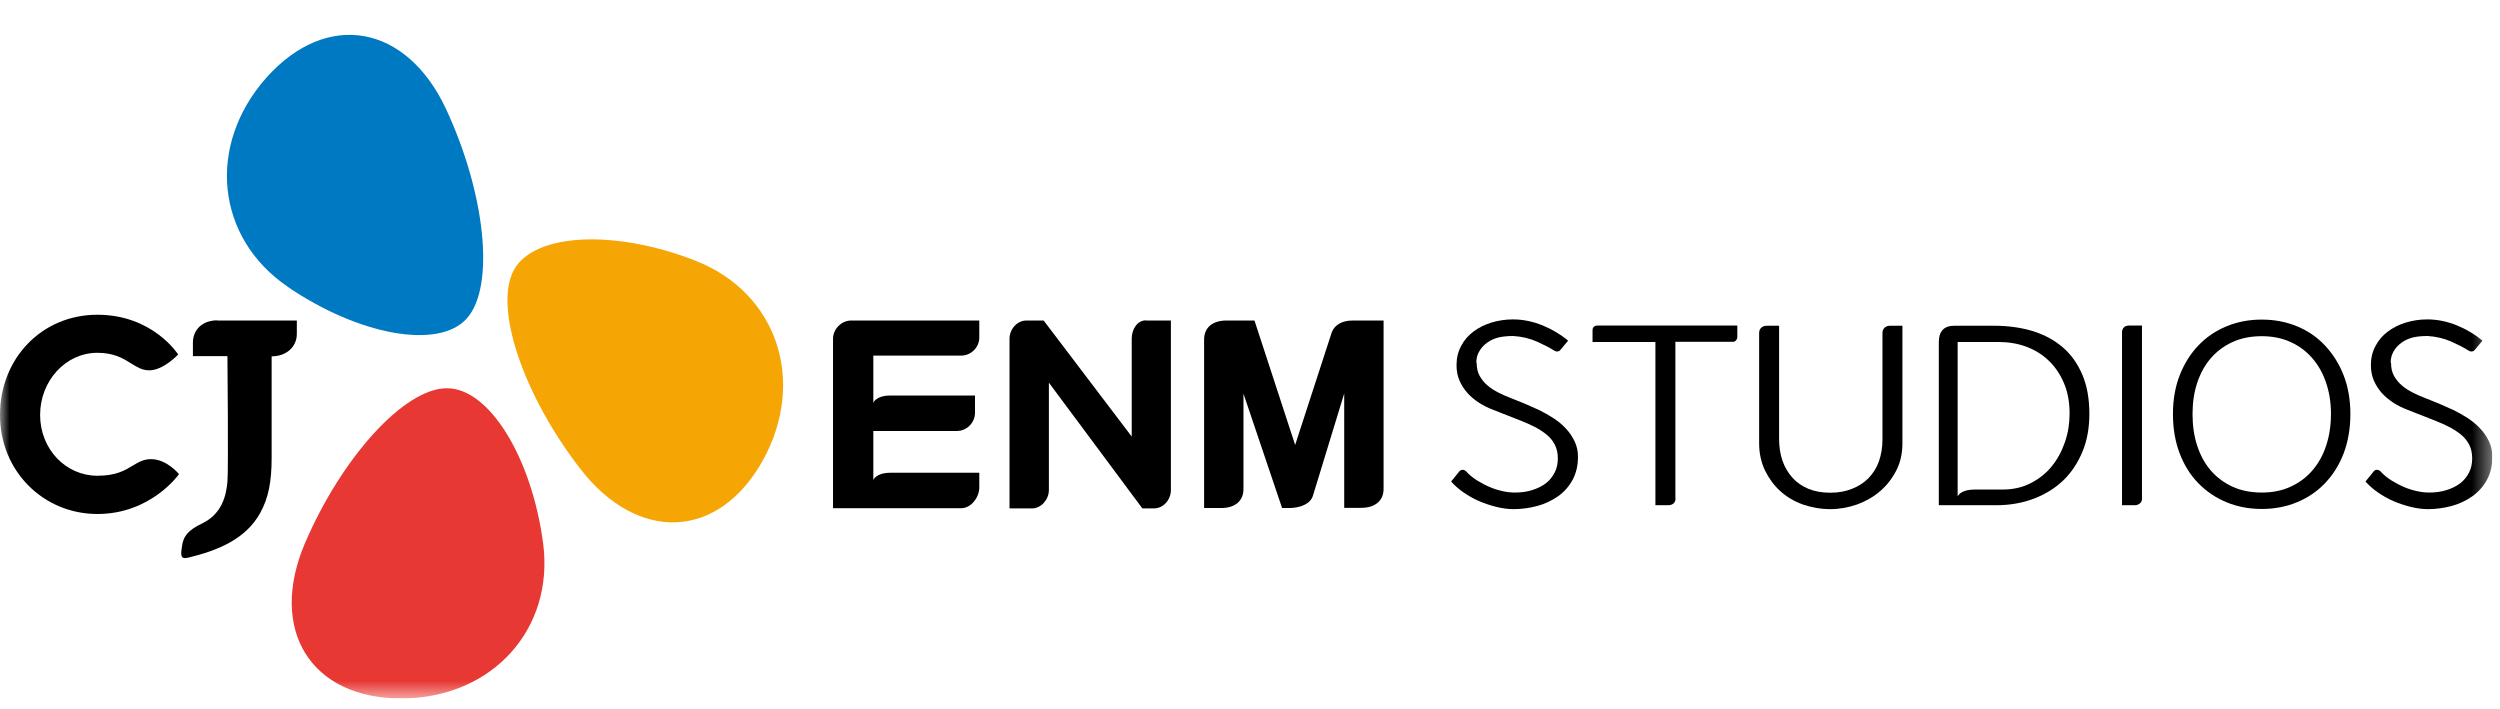
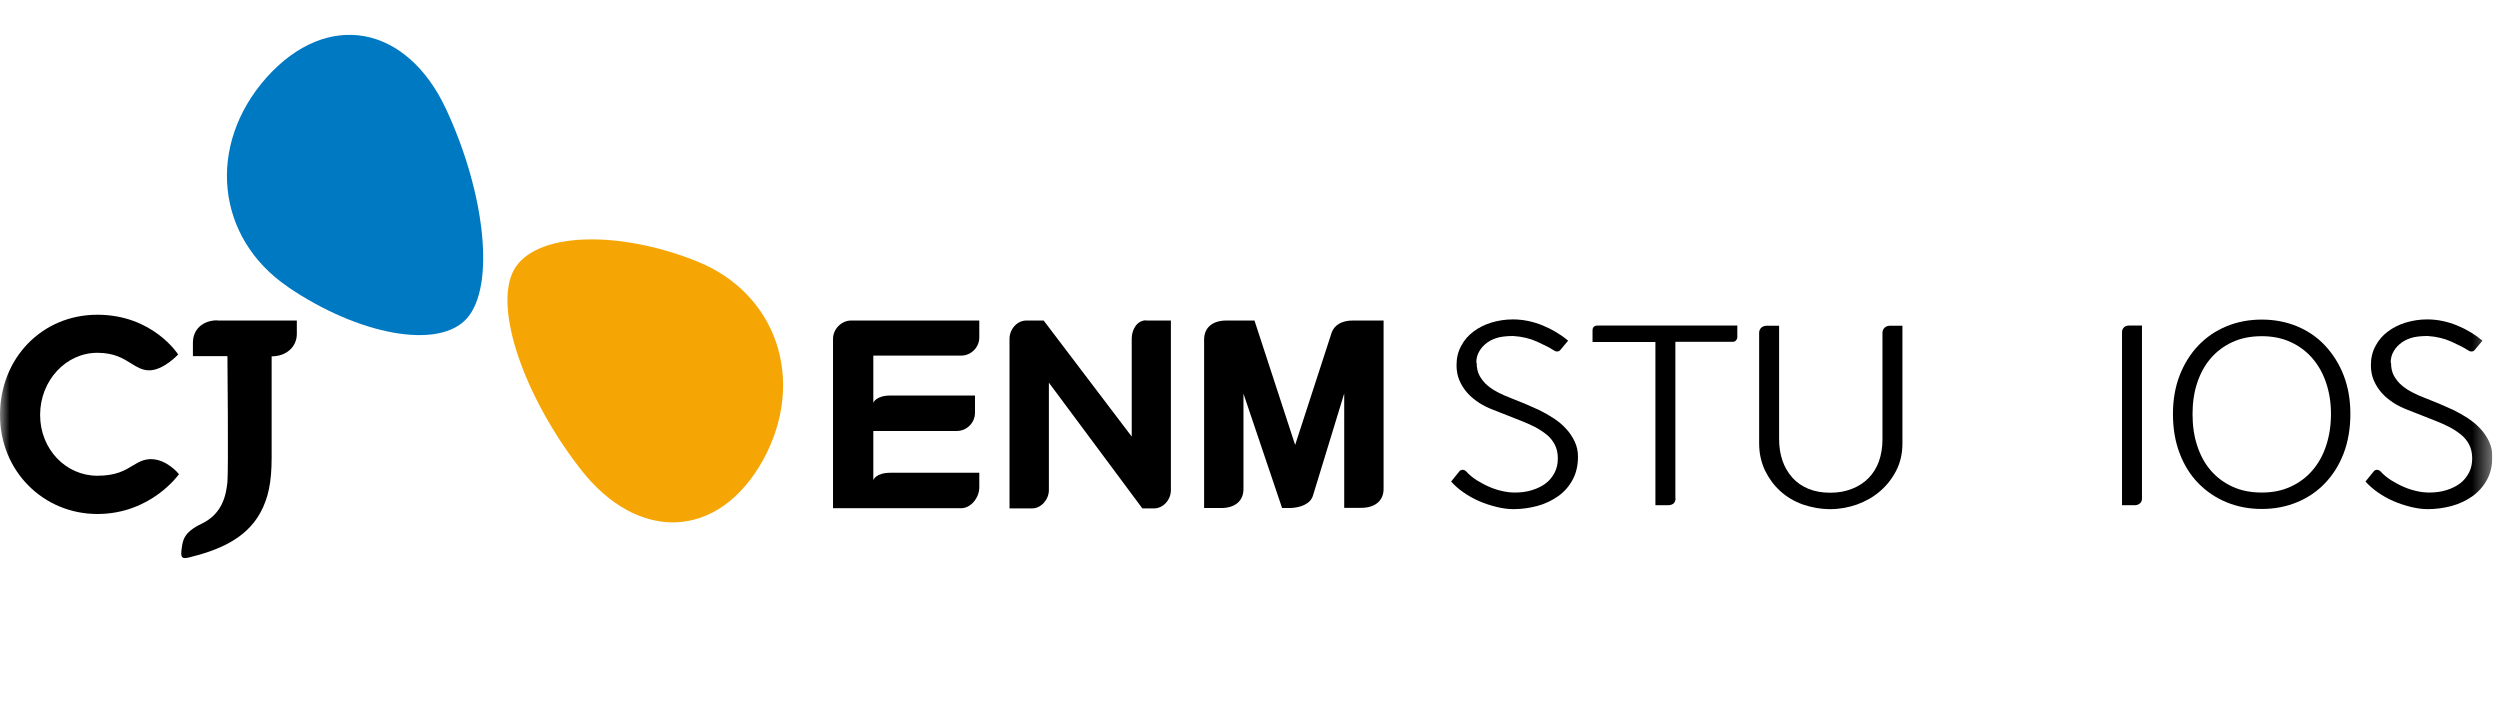
<svg xmlns="http://www.w3.org/2000/svg" viewBox="0 0 134 38" fill="none">
  <g clip-path="url(#clip0_191_5537)">
    <mask id="mask0_191_5537" style="mask-type:luminance" maskUnits="userSpaceOnUse" x="0" y="0" width="134" height="38">
      <path d="M133.59 0.5H0V37.44H133.59V0.5Z" fill="white" />
    </mask>
    <g mask="url(#mask0_191_5537)">
      <path d="M37.32 13.99C33.01 12.29 28.66 12.47 27.55 14.46C26.44 16.47 28.06 21.21 31.12 25.15C34.18 29.09 38.51 28.96 40.9 24.66C43.25 20.37 41.61 15.68 37.31 13.99" fill="#F5A605" />
      <path d="M15.4 15.36C19.22 17.97 23.51 18.76 25.02 17.07C26.55 15.36 26.02 10.38 23.91 5.85C21.81 1.34 17.56 0.5 14.28 4.16C11.04 7.82 11.6 12.76 15.41 15.36" fill="#0079C3" />
-       <path d="M29.11 29.11C28.5 24.52 26.22 20.8 23.95 20.81C21.66 20.81 18.3 24.54 16.34 29.13C14.39 33.72 16.61 37.44 21.53 37.44C26.42 37.41 29.72 33.69 29.11 29.11Z" fill="#E83833" />
      <path d="M11.65 17.17C10.87 17.17 10.34 17.65 10.34 18.37V19.09H12.19C12.19 19.09 12.25 25.2 12.19 25.84C12.12 26.48 11.96 27.52 10.81 28.07C9.82 28.54 9.8 28.99 9.74 29.39C9.66 29.9 9.76 29.97 10.13 29.88C11.6 29.52 13.17 28.93 13.96 27.47C14.39 26.68 14.56 25.82 14.56 24.53V19.1C15.35 19.1 15.91 18.59 15.91 17.9V17.18H11.65V17.17Z" fill="black" />
      <path d="M9.59 25.42C9.59 25.42 8.1 27.55 5.22 27.55C2.34 27.55 0 25.27 0 22.24C0 19.21 2.24 16.87 5.22 16.87C8.2 16.87 9.55 19 9.55 19C9.55 19 8.76 19.85 8 19.85C7.63 19.85 7.35 19.68 7.03 19.48C6.6 19.21 6.11 18.91 5.22 18.91C3.53 18.91 2.15 20.4 2.15 22.24C2.15 24.08 3.53 25.5 5.22 25.5C6.22 25.5 6.7 25.21 7.11 24.96C7.41 24.78 7.69 24.61 8.09 24.61C8.95 24.61 9.59 25.41 9.59 25.41" fill="black" />
      <path d="M74.16 17.17V26.21C74.16 26.87 73.66 27.22 72.97 27.22H72.05V21.09L70.37 26.58C70.23 27.02 69.68 27.22 69.14 27.23H68.72L66.65 21.1V26.21C66.65 26.88 66.16 27.23 65.46 27.23H64.54V18.2C64.54 17.53 65.03 17.18 65.73 17.18H67.24L69.42 23.85L71.38 17.82C71.53 17.41 71.94 17.18 72.5 17.18H74.17" fill="black" />
      <path d="M51.52 19.06C52.05 19.06 52.49 18.62 52.49 18.09V17.18H45.62C45.1 17.18 44.65 17.64 44.65 18.16V27.24H51.52C52.05 27.24 52.49 26.66 52.49 26.13V25.34H47.73C46.94 25.34 46.81 25.73 46.81 25.73V23.1H51.29C51.82 23.1 52.26 22.66 52.26 22.12V21.2H47.73C46.94 21.2 46.81 21.59 46.81 21.59V19.06H51.52Z" fill="black" />
      <path d="M61.43 17.17C60.94 17.17 60.66 17.67 60.66 18.15V23.4L55.94 17.18H55.01C54.52 17.18 54.11 17.64 54.11 18.16V27.25H55.32C55.81 27.25 56.22 26.77 56.22 26.27V20.51L61.23 27.25H61.86C62.35 27.25 62.76 26.79 62.76 26.27V17.18H61.42L61.43 17.17Z" fill="black" />
      <path d="M79.15 19.44C79.15 19.72 79.2 19.95 79.31 20.15C79.42 20.34 79.56 20.52 79.73 20.66C79.9 20.81 80.1 20.93 80.31 21.04C80.52 21.15 80.73 21.24 80.94 21.32C81.19 21.42 81.45 21.52 81.71 21.63C81.97 21.74 82.23 21.86 82.48 21.97C82.75 22.1 83.01 22.25 83.26 22.41C83.52 22.58 83.74 22.76 83.93 22.97C84.13 23.18 84.28 23.41 84.4 23.66C84.52 23.91 84.58 24.18 84.58 24.48C84.58 24.96 84.48 25.37 84.29 25.72C84.1 26.07 83.84 26.37 83.51 26.6C83.18 26.83 82.81 27.01 82.4 27.12C81.98 27.23 81.56 27.29 81.13 27.29C80.84 27.29 80.53 27.25 80.21 27.17C79.89 27.09 79.58 26.99 79.28 26.86C78.98 26.73 78.7 26.57 78.44 26.39C78.18 26.21 77.96 26.01 77.78 25.81L78.21 25.28C78.25 25.22 78.31 25.19 78.38 25.18C78.45 25.18 78.52 25.2 78.59 25.27C78.75 25.45 78.95 25.61 79.17 25.75C79.4 25.89 79.62 26.01 79.86 26.11C80.09 26.21 80.33 26.28 80.56 26.33C80.79 26.38 81 26.4 81.2 26.4C81.53 26.4 81.84 26.36 82.12 26.27C82.41 26.18 82.65 26.06 82.85 25.91C83.05 25.76 83.21 25.56 83.33 25.33C83.45 25.1 83.5 24.84 83.5 24.56C83.5 24.28 83.44 24.03 83.33 23.82C83.22 23.61 83.07 23.43 82.88 23.28C82.69 23.13 82.49 23 82.26 22.88C82.03 22.77 81.81 22.66 81.57 22.57C81.33 22.47 81.07 22.38 80.81 22.27C80.54 22.17 80.28 22.06 80.02 21.96C79.76 21.86 79.51 21.74 79.28 21.59C79.05 21.44 78.84 21.27 78.66 21.07C78.48 20.87 78.34 20.65 78.23 20.4C78.12 20.15 78.07 19.87 78.07 19.57C78.07 19.19 78.15 18.85 78.32 18.54C78.48 18.23 78.7 17.98 78.98 17.77C79.26 17.56 79.58 17.4 79.94 17.29C80.3 17.18 80.69 17.12 81.09 17.12C81.63 17.12 82.16 17.23 82.68 17.44C83.21 17.66 83.66 17.93 84.05 18.26L83.65 18.74C83.6 18.81 83.54 18.84 83.46 18.84C83.39 18.84 83.32 18.81 83.27 18.77C83.05 18.63 82.76 18.48 82.38 18.31C82 18.14 81.58 18.04 81.11 18.01C80.84 18.01 80.59 18.03 80.35 18.08C80.11 18.14 79.9 18.23 79.72 18.36C79.54 18.49 79.39 18.65 79.29 18.83C79.18 19.01 79.13 19.22 79.13 19.45" fill="black" />
      <path d="M128.16 19.44C128.16 19.72 128.21 19.95 128.32 20.15C128.43 20.34 128.57 20.52 128.74 20.66C128.91 20.81 129.11 20.93 129.32 21.04C129.53 21.15 129.74 21.24 129.95 21.32C130.2 21.42 130.46 21.52 130.72 21.63C130.98 21.74 131.24 21.86 131.49 21.97C131.76 22.1 132.02 22.25 132.27 22.41C132.52 22.58 132.75 22.76 132.94 22.97C133.14 23.18 133.29 23.41 133.41 23.66C133.53 23.91 133.59 24.18 133.59 24.48C133.59 24.96 133.49 25.37 133.3 25.72C133.11 26.07 132.84 26.37 132.52 26.6C132.19 26.83 131.82 27.01 131.41 27.12C130.99 27.23 130.57 27.29 130.14 27.29C129.85 27.29 129.54 27.25 129.22 27.17C128.9 27.09 128.59 26.99 128.29 26.86C127.99 26.73 127.71 26.57 127.45 26.39C127.19 26.21 126.97 26.01 126.79 25.81L127.22 25.28C127.26 25.22 127.32 25.19 127.39 25.18C127.46 25.18 127.53 25.2 127.6 25.27C127.76 25.45 127.96 25.61 128.18 25.75C128.41 25.89 128.63 26.01 128.87 26.11C129.1 26.21 129.34 26.28 129.57 26.33C129.8 26.38 130.01 26.4 130.21 26.4C130.54 26.4 130.85 26.36 131.13 26.27C131.42 26.18 131.66 26.06 131.86 25.91C132.06 25.76 132.22 25.56 132.34 25.33C132.46 25.1 132.51 24.84 132.51 24.56C132.51 24.28 132.45 24.03 132.34 23.82C132.23 23.61 132.08 23.43 131.89 23.28C131.7 23.13 131.5 23 131.27 22.88C131.04 22.77 130.82 22.66 130.58 22.57C130.34 22.47 130.08 22.38 129.82 22.27C129.55 22.17 129.29 22.06 129.03 21.96C128.77 21.86 128.52 21.74 128.29 21.59C128.06 21.44 127.85 21.27 127.67 21.07C127.49 20.87 127.35 20.65 127.24 20.4C127.13 20.15 127.08 19.87 127.08 19.57C127.08 19.19 127.16 18.85 127.33 18.54C127.49 18.23 127.71 17.98 127.99 17.77C128.27 17.56 128.59 17.4 128.95 17.29C129.31 17.18 129.7 17.12 130.1 17.12C130.64 17.12 131.17 17.23 131.69 17.44C132.22 17.66 132.67 17.93 133.06 18.26L132.66 18.74C132.61 18.81 132.55 18.84 132.47 18.84C132.4 18.84 132.33 18.81 132.28 18.77C132.06 18.63 131.77 18.48 131.39 18.31C131.01 18.14 130.59 18.04 130.12 18.01C129.85 18.01 129.6 18.03 129.36 18.08C129.12 18.14 128.91 18.23 128.73 18.36C128.55 18.49 128.4 18.65 128.3 18.83C128.19 19.01 128.14 19.22 128.14 19.45" fill="black" />
      <path d="M89.81 26.7C89.81 26.95 89.67 27.08 89.39 27.08H88.73V18.33H85.36V17.71C85.36 17.54 85.45 17.45 85.63 17.45H93.12V18.07C93.12 18.13 93.1 18.19 93.05 18.24C93.01 18.3 92.95 18.32 92.88 18.32H89.8V26.69L89.81 26.7Z" fill="black" />
      <path d="M101.97 17.45V23.77C101.97 24.31 101.86 24.79 101.64 25.22C101.42 25.65 101.13 26.02 100.77 26.33C100.41 26.64 100 26.87 99.54 27.04C99.08 27.2 98.6 27.29 98.11 27.29C97.59 27.29 97.1 27.2 96.63 27.04C96.16 26.87 95.76 26.63 95.42 26.32C95.08 26.01 94.81 25.64 94.6 25.21C94.4 24.78 94.29 24.3 94.29 23.77V17.85C94.29 17.73 94.33 17.63 94.41 17.56C94.49 17.49 94.59 17.46 94.71 17.46H95.36V23.54C95.36 23.95 95.42 24.34 95.54 24.69C95.66 25.04 95.84 25.34 96.07 25.6C96.3 25.86 96.59 26.06 96.93 26.2C97.27 26.34 97.66 26.41 98.1 26.41C98.54 26.41 98.92 26.34 99.27 26.2C99.62 26.06 99.92 25.87 100.16 25.62C100.4 25.37 100.59 25.07 100.71 24.73C100.83 24.38 100.9 24 100.9 23.58V17.85C100.9 17.73 100.94 17.63 101.02 17.56C101.1 17.49 101.19 17.46 101.31 17.46H101.97V17.45Z" fill="black" />
-       <path d="M103.92 27.08V18.35C103.92 17.75 104.2 17.46 104.75 17.46H106.89C107.65 17.46 108.34 17.56 108.97 17.75C109.6 17.95 110.13 18.24 110.58 18.63C111.03 19.02 111.37 19.51 111.62 20.1C111.87 20.69 111.99 21.39 111.99 22.19C111.99 22.93 111.87 23.61 111.62 24.21C111.37 24.81 111.03 25.33 110.59 25.75C110.15 26.17 109.62 26.5 109.01 26.73C108.4 26.96 107.73 27.08 107 27.08H103.93H103.92ZM104.93 18.33V26.6C105.01 26.47 105.13 26.38 105.3 26.32C105.47 26.26 105.66 26.24 105.89 26.24H107.34C107.89 26.24 108.39 26.13 108.84 25.9C109.29 25.67 109.66 25.38 109.97 25C110.28 24.62 110.51 24.19 110.68 23.7C110.85 23.21 110.93 22.7 110.93 22.16C110.93 21.55 110.83 21.01 110.63 20.54C110.43 20.07 110.16 19.66 109.81 19.33C109.47 19 109.06 18.75 108.6 18.58C108.14 18.41 107.64 18.33 107.1 18.33H104.94H104.93Z" fill="black" />
      <path d="M114.81 17.45V26.73C114.81 26.84 114.77 26.93 114.69 26.99C114.61 27.05 114.53 27.08 114.43 27.08H113.74V17.81C113.74 17.71 113.77 17.62 113.84 17.55C113.91 17.48 114 17.45 114.11 17.45H114.8H114.81Z" fill="black" />
      <path d="M116.47 22.19C116.47 21.43 116.59 20.74 116.83 20.12C117.07 19.5 117.41 18.96 117.83 18.52C118.26 18.07 118.76 17.73 119.34 17.49C119.92 17.25 120.55 17.13 121.23 17.13C121.91 17.13 122.54 17.25 123.12 17.49C123.7 17.73 124.2 18.07 124.62 18.52C125.04 18.97 125.38 19.5 125.62 20.12C125.86 20.74 125.98 21.43 125.98 22.19C125.98 22.95 125.86 23.67 125.62 24.3C125.38 24.93 125.04 25.46 124.62 25.9C124.2 26.34 123.7 26.68 123.12 26.92C122.54 27.16 121.91 27.28 121.23 27.28C120.55 27.28 119.92 27.16 119.34 26.92C118.76 26.68 118.26 26.34 117.83 25.9C117.4 25.46 117.07 24.93 116.83 24.3C116.59 23.67 116.47 22.97 116.47 22.19ZM117.52 22.19C117.52 22.81 117.6 23.38 117.77 23.89C117.94 24.41 118.18 24.85 118.5 25.22C118.82 25.59 119.21 25.88 119.67 26.09C120.13 26.3 120.65 26.4 121.23 26.4C121.81 26.4 122.31 26.3 122.77 26.09C123.23 25.88 123.62 25.59 123.94 25.22C124.26 24.85 124.51 24.41 124.68 23.89C124.85 23.38 124.94 22.81 124.94 22.19C124.94 21.57 124.85 21.03 124.68 20.52C124.51 20.01 124.26 19.57 123.94 19.2C123.62 18.83 123.23 18.54 122.77 18.33C122.31 18.12 121.8 18.02 121.23 18.02C120.66 18.02 120.13 18.12 119.67 18.33C119.21 18.54 118.82 18.83 118.5 19.2C118.18 19.57 117.94 20.01 117.77 20.52C117.6 21.03 117.52 21.59 117.52 22.19Z" fill="black" />
    </g>
  </g>
  <defs>
    <clipPath id="clip0_191_5537">
      <rect width="133.59" height="36.94" fill="white" transform="translate(0 0.5)" />
    </clipPath>
  </defs>
</svg>